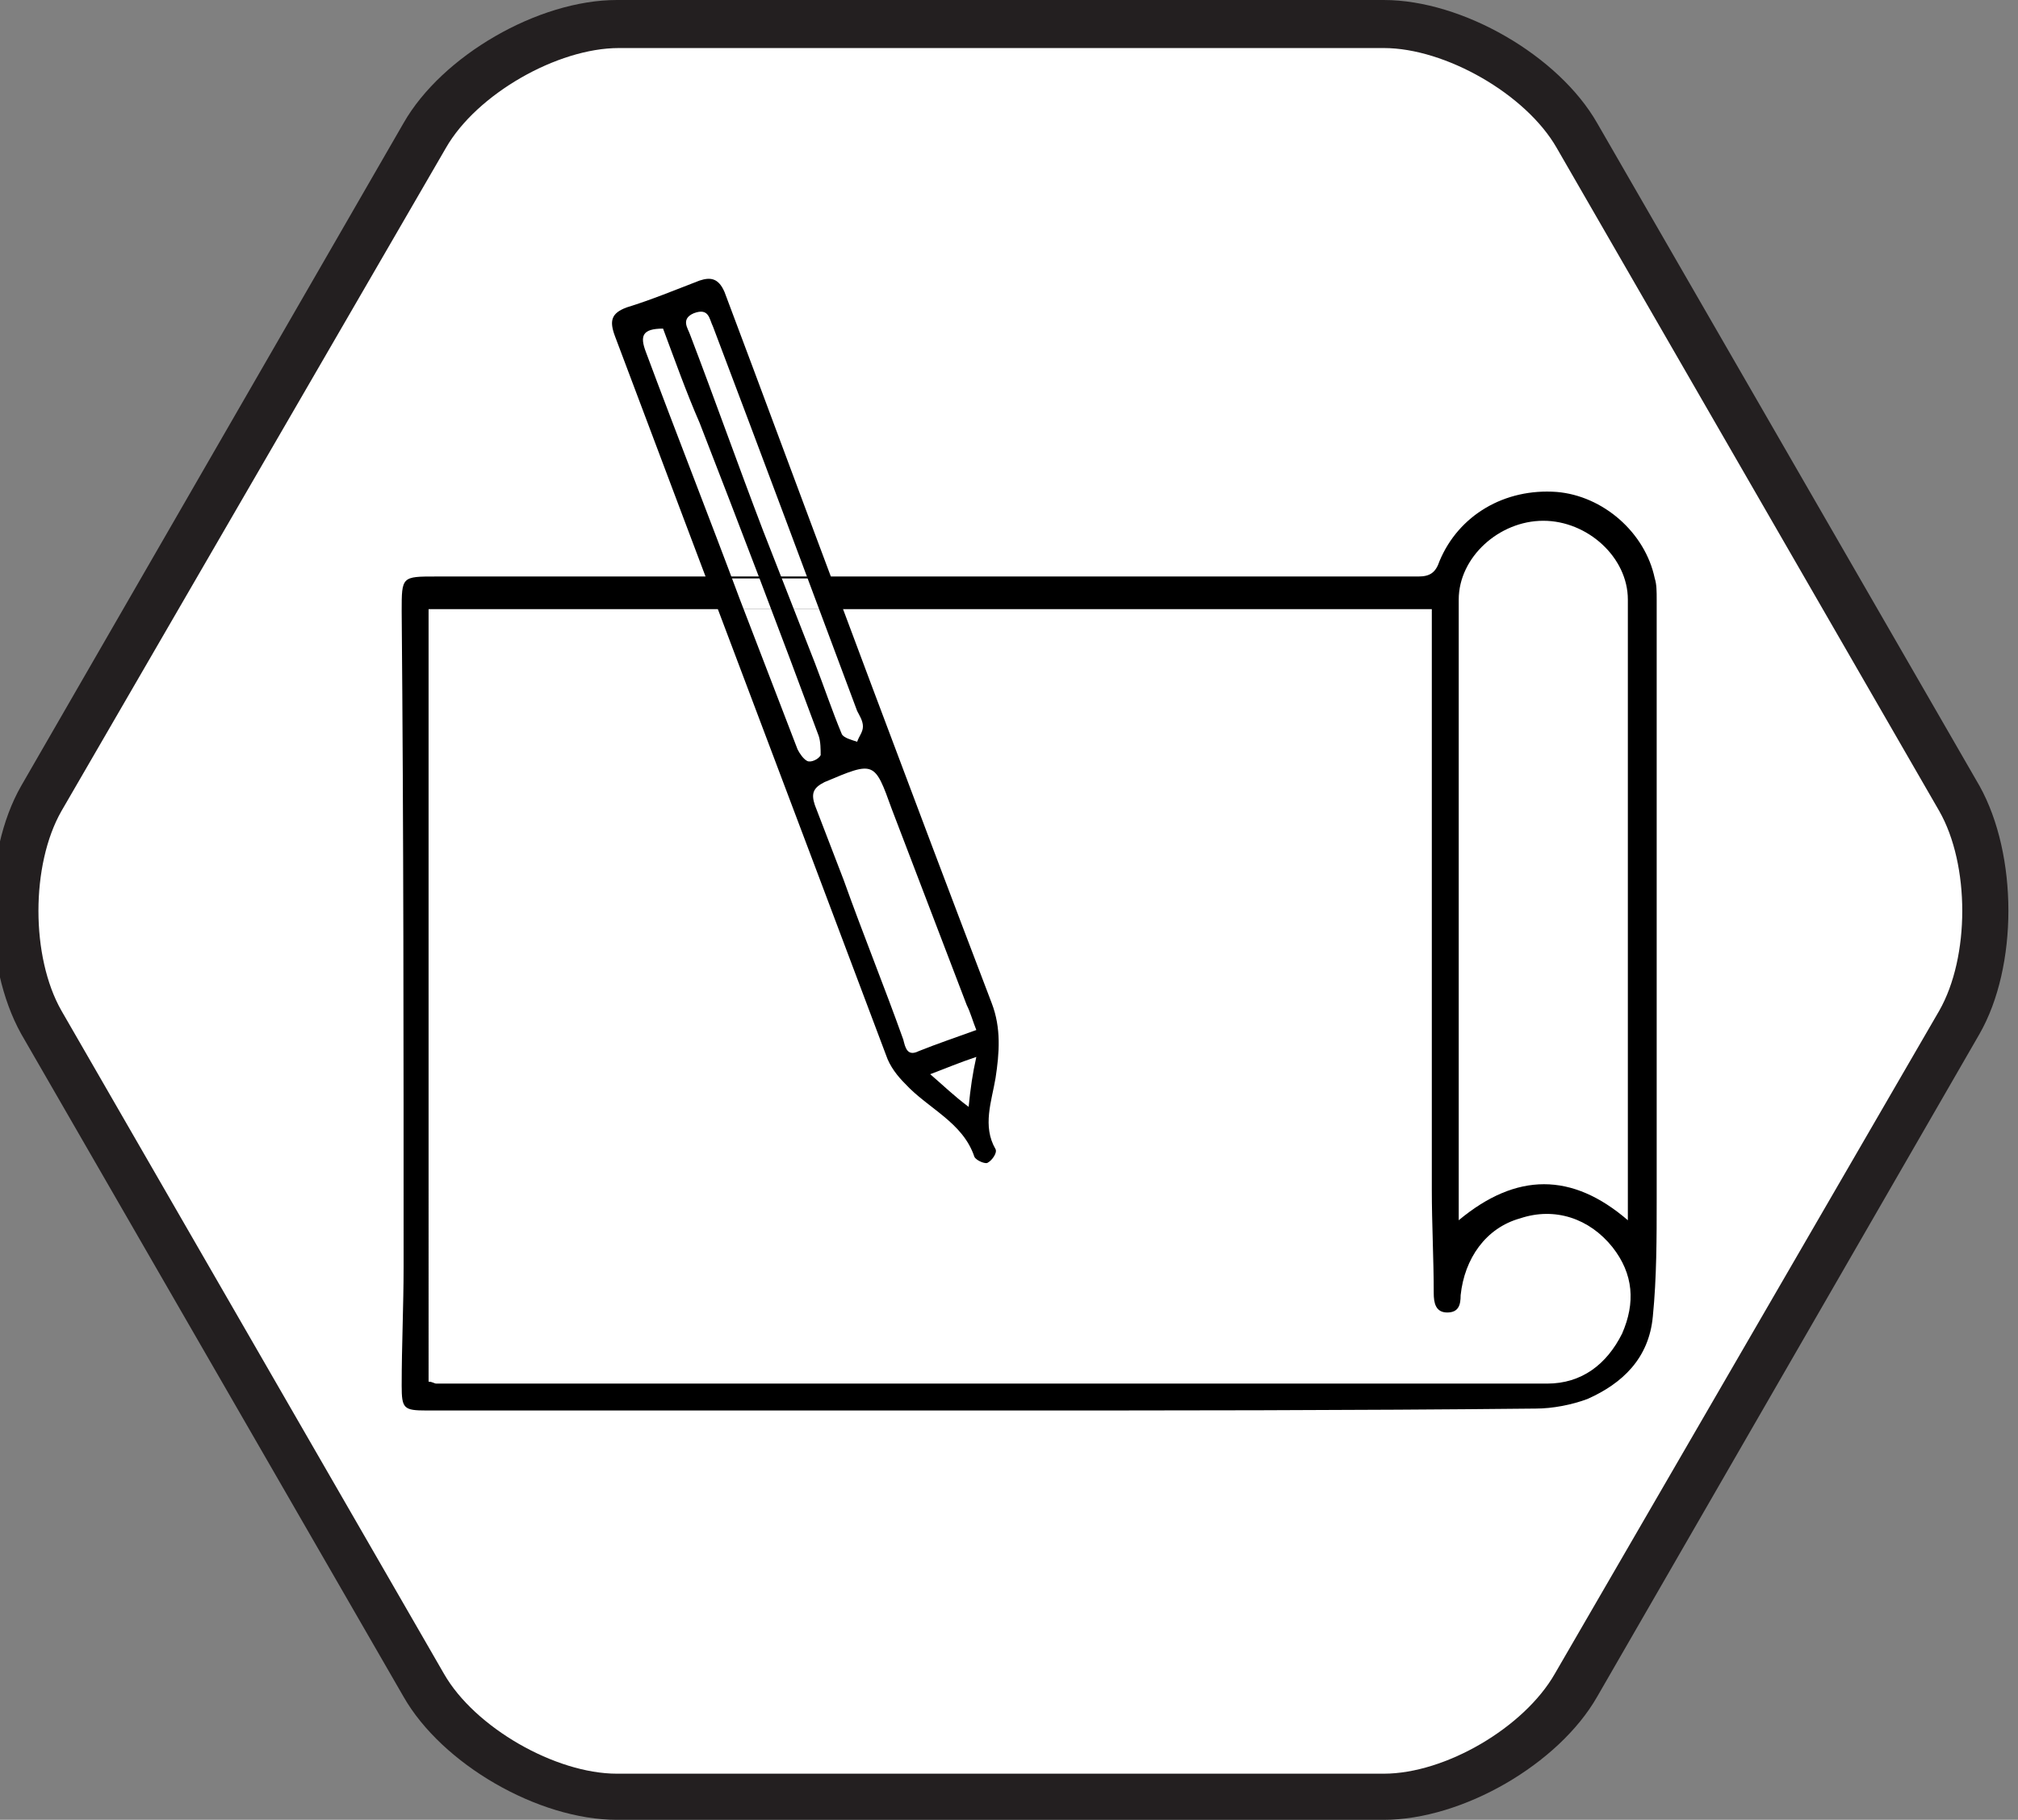
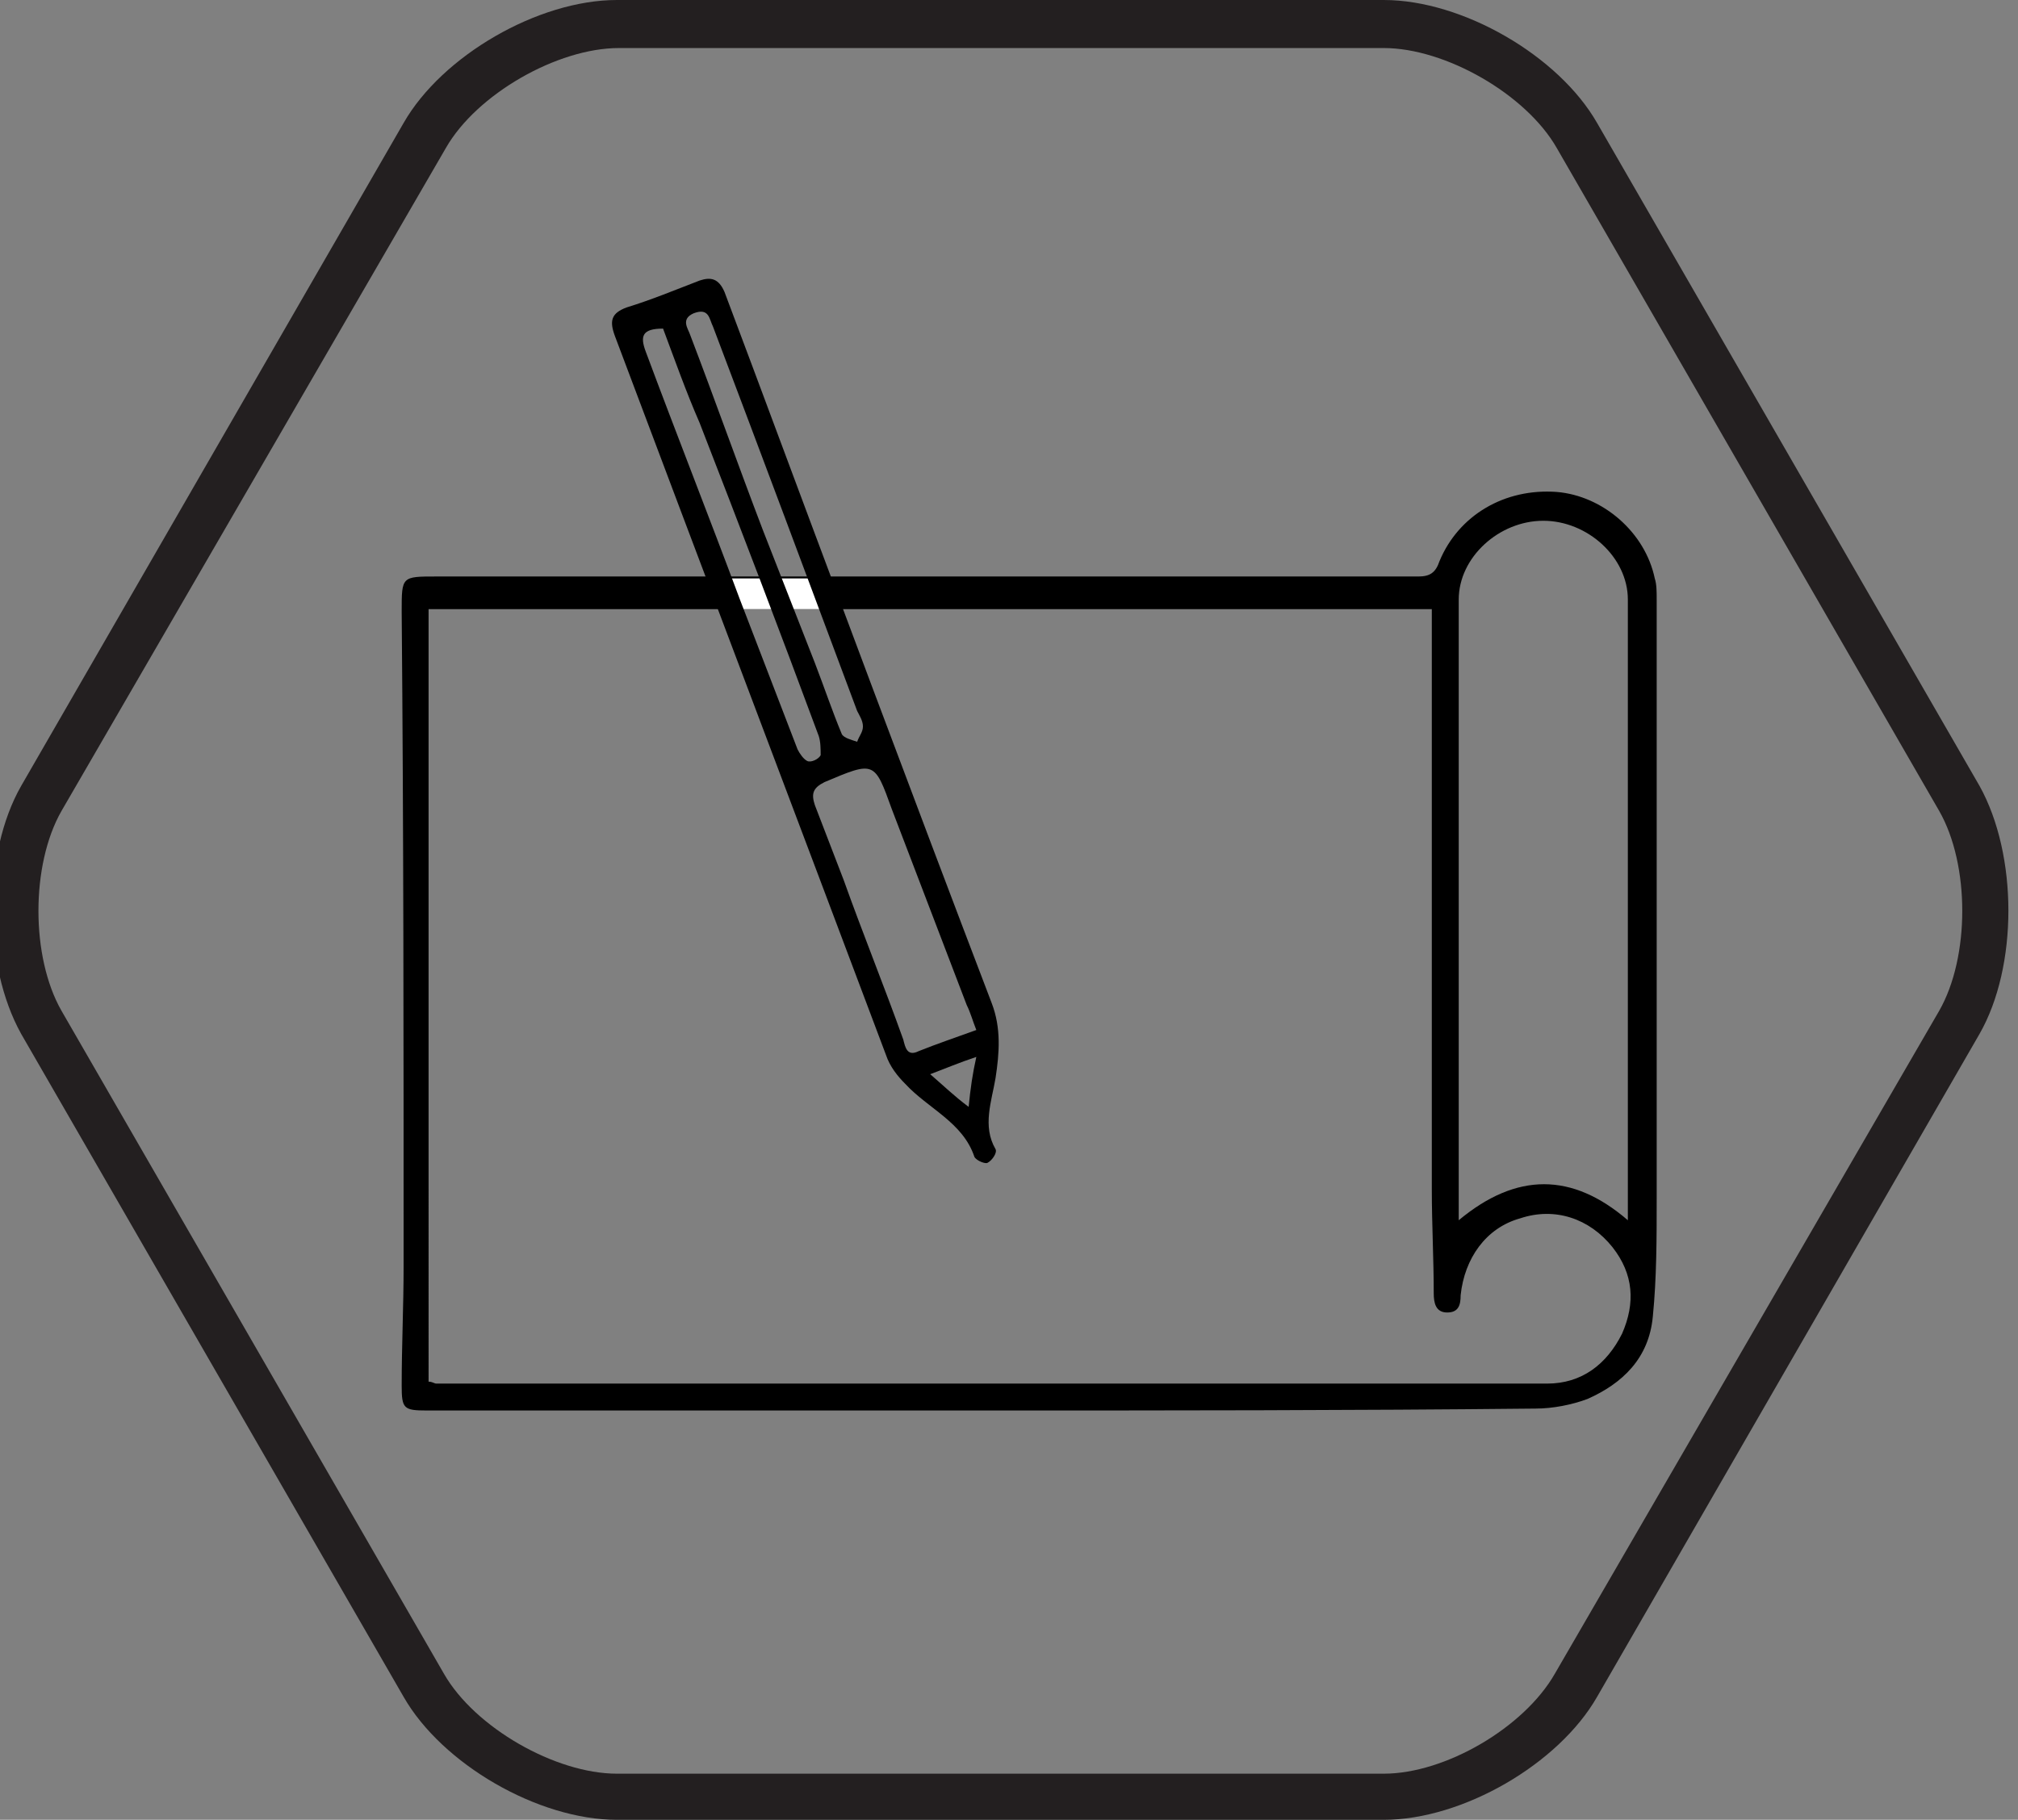
<svg xmlns="http://www.w3.org/2000/svg" version="1.1" id="Layer_1" x="0px" y="0px" viewBox="0 0 105 94.7" style="enable-background:new 0 0 105 94.7;" xml:space="preserve">
  <rect x="0" y="0" width="105" height="94.7" fill="#808080" stroke="none" />
  <style type="text/css">
	.st0{fill:#FFFFFF;}
	.st1{fill:#231F20;}
</style>
  <g>
    <g>
-       <path class="st0" d="M32.1,93.5c-3.7,0-8.3-2.7-10-5.8l-20-34.5c-1.8-3.1-1.8-8.5,0-11.6L22.1,7.1c1.8-3.1,6.4-5.8,10-5.8H72    c3.6,0,8.2,2.7,10,5.8l20,34.5c1.8,3.1,1.8,8.5,0,11.6L82,87.7c-1.8,3.2-6.4,5.8-10,5.8H32.1z" />
      <path class="st1" d="M72,2.5c3.2,0,7.4,2.4,9,5.2l19.9,34.5c1.6,2.8,1.6,7.6,0,10.4l-20,34.5c-1.6,2.8-5.7,5.2-8.9,5.2H32.1    c-3.2,0-7.4-2.4-9-5.2L3.2,52.6c-1.6-2.8-1.6-7.6,0-10.4l20-34.5c1.6-2.8,5.8-5.2,9-5.2H72 M72,0H32.1C28,0,23,2.9,21,6.4    L1.1,40.9c-2,3.5-2,9.3,0,12.9L21,88.3c2,3.5,7,6.4,11.1,6.4H72c4.1,0,9.1-2.9,11.1-6.4L103,53.8c2-3.5,2-9.3,0-12.9L83.1,6.4    C81.1,2.9,76.1,0,72,0L72,0z" />
    </g>
  </g>
  <g>
    <g>
      <path d="M51.3,73.4c-9.7,0-19.4,0-29.1,0c-1.2,0-1.3-0.1-1.3-1.3c0-2.1,0.1-4.1,0.1-6.2c0-11.4,0-22.7-0.1-34.1    c0-1.8,0-1.8,1.8-1.8c17,0,34.1,0,51.1,0c0.6,0,0.9-0.2,1.1-0.8c1-2.4,3.4-3.8,6.1-3.6c2.4,0.2,4.6,2.1,5.1,4.5    c0.1,0.3,0.1,0.7,0.1,1.1c0,10.4,0,20.8,0,31.2c0,2,0,4.1-0.2,6.1c-0.2,2.2-1.6,3.5-3.4,4.3c-0.8,0.3-1.8,0.5-2.7,0.5    C70.3,73.4,60.8,73.4,51.3,73.4z M22.3,71.9c0.2,0,0.3,0.1,0.4,0.1c2.2,0,4.4,0,6.6,0c3.3,0,6.7,0,10,0c10.5,0,20.9,0,31.4,0    c3.3,0,6.5,0,9.8,0c1.8,0,3.1-1,3.9-2.6c0.7-1.6,0.6-3.1-0.5-4.5c-1.2-1.5-3-2.1-4.8-1.5c-1.8,0.5-2.9,2.1-3.1,4    c0,0.5-0.1,0.9-0.7,0.9c-0.6,0-0.7-0.5-0.7-1c0-1.8-0.1-3.6-0.1-5.4c0-9.8,0-19.6,0-29.3c0-0.3,0-0.6,0-0.9c-17.4,0-34.8,0-52.2,0    C22.3,45.1,22.3,58.4,22.3,71.9z M84.7,63.5c0-0.2,0-0.4,0-0.5c0-10.6,0-21.2,0-31.8c0-2.2-2.1-4.1-4.4-4.1    c-2.3,0-4.4,1.9-4.4,4.1c0,10.5,0,21,0,31.6c0,0.2,0,0.4,0,0.7C78.9,61,81.8,61,84.7,63.5z" />
    </g>
    <rect x="37.5" y="30.1" class="st0" width="5.5" height="1.6" />
    <path d="M39.2,19.2c4.1,11,8.2,22,12.4,33c0.5,1.3,0.4,2.6,0.2,3.9c-0.2,1.2-0.7,2.5,0,3.7c0.1,0.2-0.2,0.6-0.4,0.7   c-0.1,0.1-0.6-0.1-0.7-0.3c-0.6-1.8-2.4-2.5-3.6-3.8c-0.4-0.4-0.8-0.9-1-1.5c-4.7-12.5-9.4-24.9-14.1-37.4   c-0.3-0.8-0.2-1.2,0.6-1.5c1.3-0.4,2.5-0.9,3.8-1.4c0.6-0.2,1-0.1,1.3,0.6L39.2,19.2z M50.8,53.6c-0.2-0.5-0.3-0.9-0.5-1.3   c-1.3-3.4-2.6-6.8-3.9-10.2c-0.9-2.5-0.9-2.5-3.5-1.4c-0.6,0.3-0.7,0.6-0.5,1.2c0.5,1.3,1,2.6,1.5,3.9c1,2.8,2.1,5.5,3.1,8.3   c0.1,0.4,0.2,0.9,0.8,0.6C48.8,54.3,49.7,54,50.8,53.6z M34.5,17.1c-1.1,0-1.2,0.4-0.9,1.2c1.6,4.3,3.3,8.6,4.9,12.9   c1,2.6,2,5.2,3,7.8c0.1,0.2,0.3,0.5,0.5,0.6c0.2,0.1,0.6-0.1,0.7-0.3c0-0.3,0-0.7-0.1-1c-2-5.4-4.1-10.9-6.2-16.3   C35.7,20.4,35.1,18.7,34.5,17.1z M39.7,27.6C39.7,27.6,39.8,27.6,39.7,27.6c0.9,2.3,1.8,4.6,2.7,6.9c0.5,1.3,0.9,2.5,1.4,3.7   c0.1,0.2,0.5,0.3,0.8,0.4c0.1-0.3,0.3-0.5,0.3-0.8c0-0.3-0.2-0.6-0.3-0.8c-2.5-6.7-5-13.4-7.5-20c-0.2-0.4-0.2-1-1-0.7   c-0.7,0.3-0.3,0.8-0.2,1.1C37.2,20.8,38.4,24.2,39.7,27.6z M50.4,57.6c0.1-1,0.2-1.7,0.4-2.6c-0.9,0.3-1.6,0.6-2.4,0.9   C49.1,56.5,49.6,57,50.4,57.6z" />
  </g>
</svg>